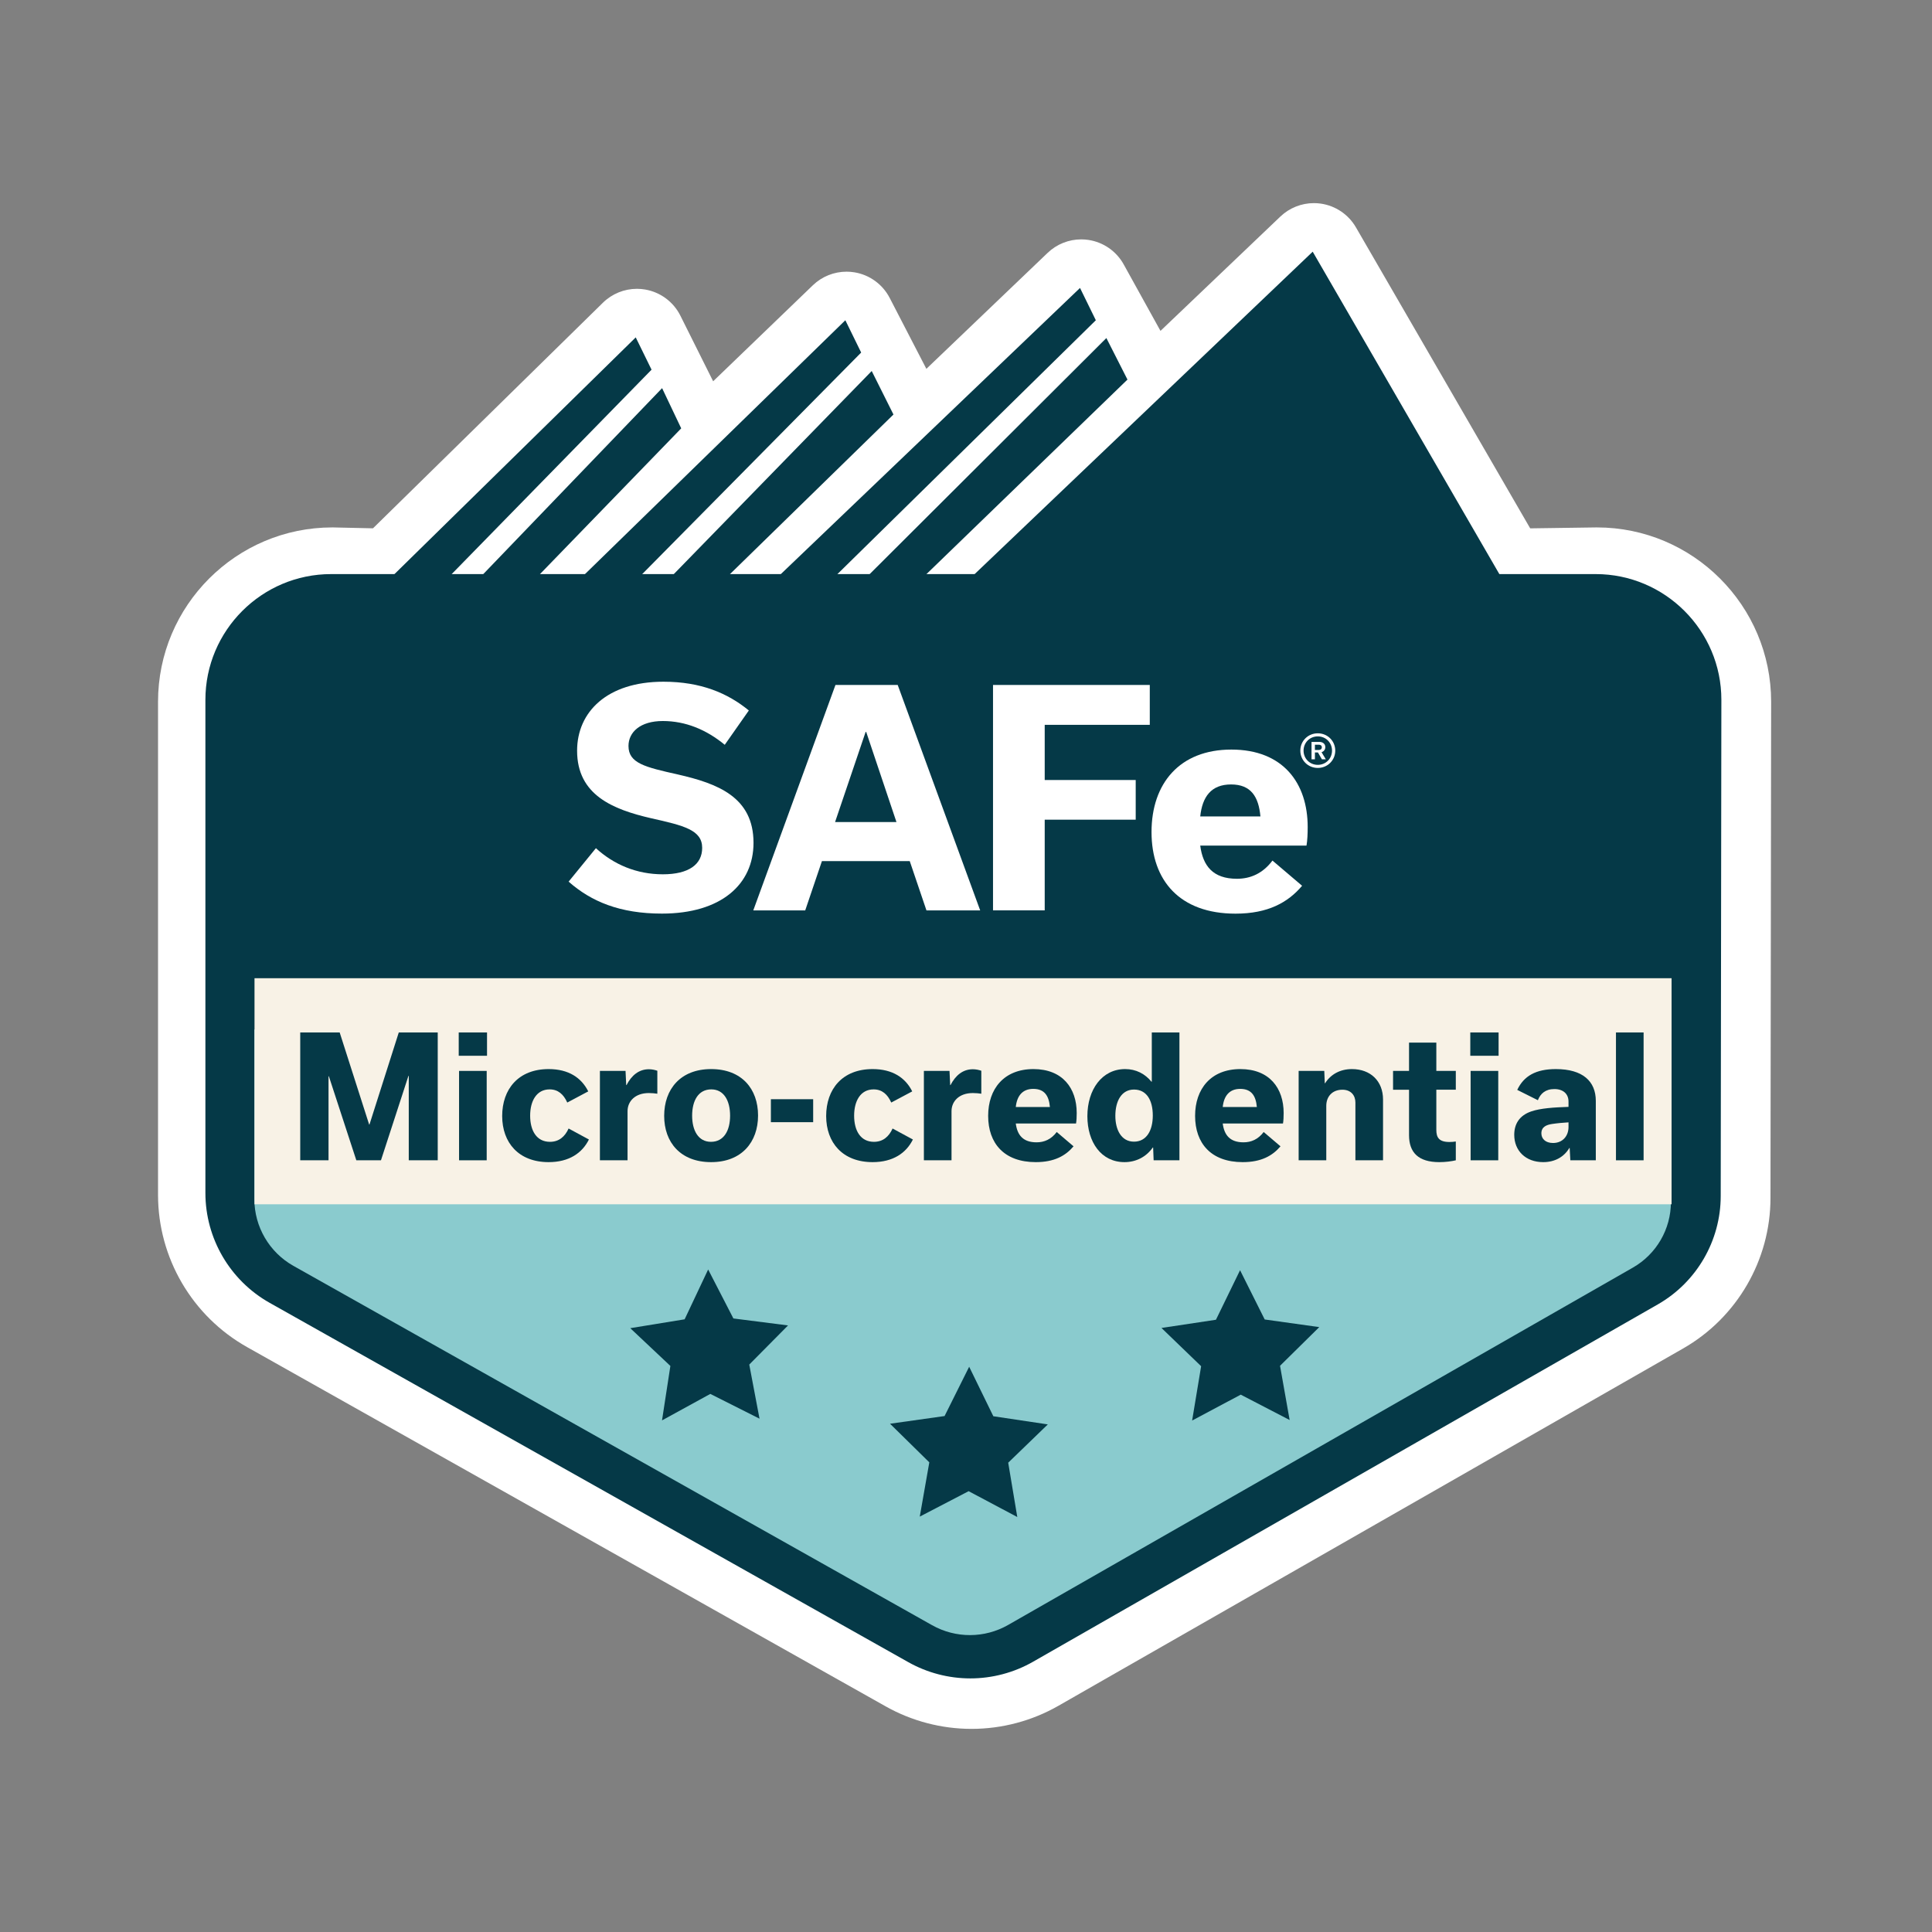
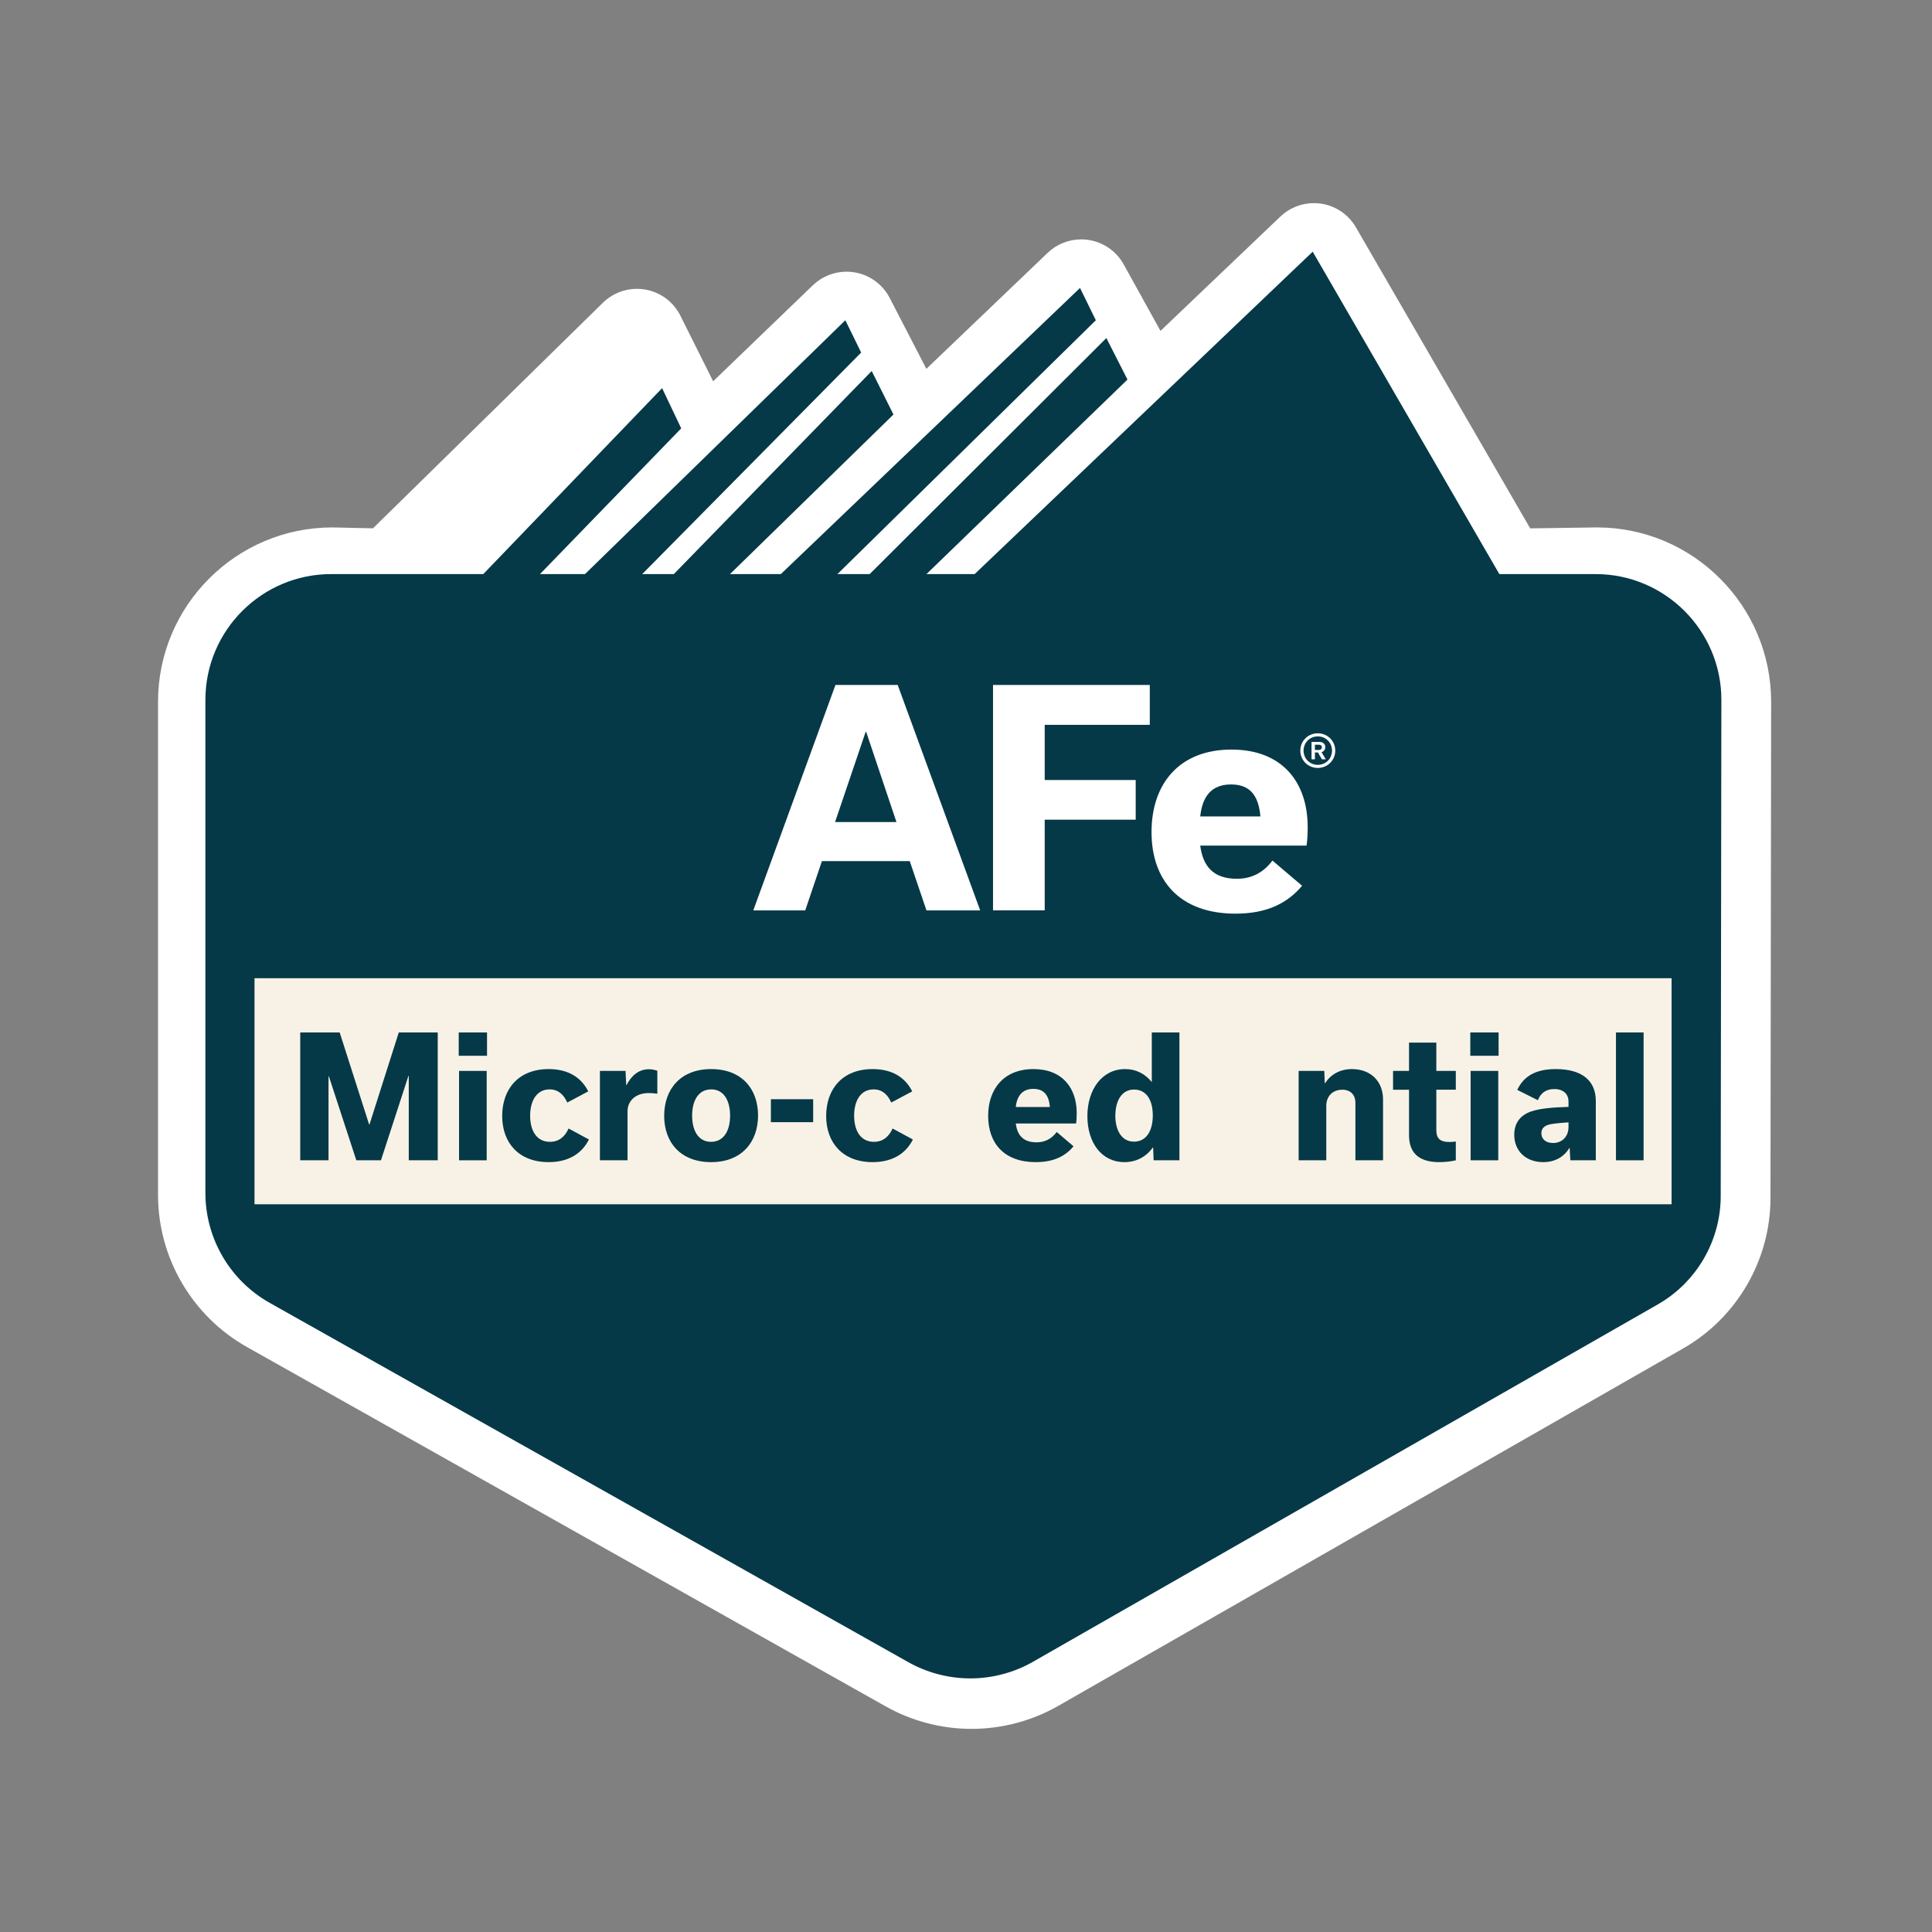
<svg xmlns="http://www.w3.org/2000/svg" id="Layer_1" viewBox="0 0 600 600">
  <rect x="0" y="0" width="600" height="600" fill="#808080" stroke="none" />
  <path d="M301.715,529.376c-8.025,0-15.963-2.08-22.958-6.016l-198.347-111.593c-14.675-8.254-23.792-23.843-23.792-40.682v-153.157c0-25.691,20.901-46.592,46.592-46.592.056,0,15.632.346,15.632.346l73.678-72.288c1.421-1.395,3.323-2.158,5.281-2.158.414,0,.831.034,1.246.104,2.379.398,4.424,1.911,5.502,4.069l14.756,29.553,38.364-36.94c1.416-1.364,3.296-2.109,5.23-2.109.408,0,.818.033,1.228.101,2.349.387,4.377,1.861,5.472,3.976l16.022,30.97,44.943-42.986c1.414-1.352,3.285-2.092,5.212-2.092.377,0,.757.028,1.136.086,2.312.352,4.331,1.758,5.463,3.804l16.153,29.189,44.307-42.254c1.412-1.347,3.28-2.084,5.205-2.084.355,0,.712.025,1.069.076,2.289.327,4.3,1.687,5.458,3.687l56.333,97.303s24.973-.354,25.008-.354c25.69,0,46.592,20.901,46.592,46.592l-.205,154.103c0,16.562-8.937,31.967-23.322,40.194l-194.016,110.972c-7.065,4.042-15.103,6.179-23.244,6.179Z" style="fill:#fff; stroke-width:0px;" />
  <path d="M408.042,78.166l58.548,101.128,29.32-.415c21.532,0,39.049,17.518,39.049,39.05l-.204,154.093c0,13.873-7.482,26.77-19.525,33.657l-194.016,110.973c-5.927,3.391-12.67,5.183-19.499,5.183-6.732,0-13.392-1.745-19.259-5.047l-198.347-111.594c-12.304-6.921-19.948-19.99-19.948-34.109v-153.157c0-21.532,17.518-39.05,39.05-39.05l18.644.415,75.948-74.515,19.341,38.736,45.757-44.059,20.652,39.919,52.226-49.95,20.885,37.739,51.379-48.998M408.042,63.082c-3.849,0-7.585,1.474-10.409,4.168l-37.235,35.51-11.421-20.638c-2.265-4.094-6.302-6.904-10.927-7.608-.757-.115-1.517-.172-2.271-.172-3.855-0-7.598,1.479-10.425,4.183l-37.662,36.021-11.392-22.021c-2.188-4.229-6.244-7.177-10.943-7.952-.818-.135-1.639-.201-2.455-.201-3.87-0-7.629,1.49-10.462,4.218l-30.97,29.821-10.171-20.371c-2.155-4.317-6.245-7.342-11.004-8.138-.83-.139-1.664-.207-2.492-.207-3.918-0-7.72,1.528-10.563,4.317l-71.408,70.061-12.284-.274c-.112-.002-.224-.004-.336-.004-29.849,0-54.134,24.284-54.134,54.133v153.157c0,19.56,10.59,37.668,27.637,47.256l198.346,111.593c8.12,4.569,17.338,6.984,26.655,6.984,9.452,0,18.784-2.481,26.989-7.174l194.015-110.972c16.728-9.566,27.12-27.48,27.12-46.751l.204-154.073c0-29.869-24.284-54.153-54.133-54.153-.071,0-.142 0-.214.001l-20.482.29-54.119-93.478c-2.317-4.001-6.34-6.719-10.917-7.374-.713-.102-1.427-.152-2.138-.152h0Z" style="fill:#fff; stroke-width:0px;" />
  <path d="M495.539,178.287h0c21.532,0,39.049,17.518,39.049,39.05l-.204,154.093c0,13.873-7.482,26.77-19.525,33.657l-194.016,110.973c-5.927,3.391-12.67,5.183-19.499,5.183-6.732,0-13.392-1.745-19.259-5.046l-198.347-111.594c-12.304-6.921-19.948-19.99-19.948-34.109v-153.157c0-21.532,17.518-39.05,39.05-39.05h16.172" style="fill:#053947; stroke-width:0px;" />
  <path d="M78.758,302.381v-88.338c0-13.432,10.618-24.32,23.716-24.32h392.699c13.098,0,23.716,10.888,23.716,24.32v88.338" style="fill:#053947; stroke-width:0px;" />
-   <path d="M519.123,319.709l-.204,53.608c0,8.409-4.505,16.172-11.805,20.347l-194.017,110.973c-7.312,4.183-16.282,4.214-23.625.083l-198.349-111.594c-7.492-4.214-12.131-12.147-12.131-20.744v-52.673l440.131 0Z" style="fill:#8acbce; stroke-width:0px;" />
  <rect x="79.04" y="303.793" width="440.083" height="70.205" style="fill:#f8f2e6; stroke-width:0px;" />
-   <path d="M176.584,273.808l8.482-10.398c5.562,5.099,12.669,8.111,20.781,8.111,8.111,0,12.221-3.106,12.221-8.204,0-5.562-5.655-6.922-15.868-9.208-11.85-2.735-22.975-7.2-22.975-20.966,0-12.036,9.301-21.43,26.806-21.43,11.665,0,19.962,3.554,26.528,8.93l-7.478,10.661c-5.748-4.743-12.221-7.385-19.236-7.385-7.014,0-10.661,3.461-10.661,7.756,0,5.377,5.191,6.566,15.311,8.838,12.391,2.827,23.516,7.014,23.516,21.244,0,12.855-10.027,21.97-28.444,21.97-13.04,0-21.97-3.739-28.985-9.935l0.0.015Z" style="fill:#fff; stroke-width:0px;" />
  <path d="M282.512,267.427h-27.255l-5.191,15.311h-16.13l25.524-70.021h19.328l25.617,70.021h-16.686l-5.191-15.311h-.015ZM278.403,255.298l-9.394-27.981h-.185l-9.487,27.981h19.066Z" style="fill:#fff; stroke-width:0px;" />
  <path d="M308.392,282.738v-70.021h48.684v12.391h-32.631v17.134h28.259v12.314h-28.259v28.166h-16.053l0.0.015Z" style="fill:#fff; stroke-width:0px;" />
  <path d="M404.385,275.075c-4.372,5.191-10.584,8.668-20.688,8.668-17.32,0-26.08-10.305-26.08-25.339,0-15.033,8.668-25.617,24.798-25.617,16.13,0,23.701,10.491,23.701,24.072,0,2.009-.093,4.187-.371,5.748h-33.002c.819,6.288,3.924,10.305,11.402,10.305,4.187,0,8.019-1.638,11.032-5.655l9.208,7.833v-.015ZM391.438,253.552c-.556-6.103-2.92-9.935-9.116-9.935-6.196,0-8.93,3.832-9.579,9.935h18.695-0Z" style="fill:#fff; stroke-width:0px;" />
  <path d="M414.675,233.111c0,2.982-2.364,5.377-5.423,5.377-3.059,0-5.423-2.395-5.423-5.377,0-2.982,2.364-5.377,5.423-5.377,3.059,0,5.423,2.395,5.423,5.377ZM413.671,233.111c0-2.441-1.885-4.419-4.419-4.419-2.534,0-4.419,1.978-4.419,4.419,0,2.441,1.885,4.419,4.419,4.419,2.534,0,4.419-1.978,4.419-4.419ZM409.747,230.408c1.035,0,1.839.587,1.839,1.607,0,.803-.479,1.36-1.174,1.591l1.329,2.194h-1.221l-1.221-2.117h-.942v2.117h-1.051v-5.392h2.441l-0.0 0ZM408.356,232.911h1.174c.556,0,.973-.278.973-.834,0-.556-.386-.803-.973-.803h-1.174v1.638Z" style="fill:#fff; stroke-width:0px;" />
  <polygon points="195.735 412.477 212.62 409.723 219.923 394.251 227.761 409.459 244.732 411.624 232.69 423.777 235.876 440.587 220.596 432.89 205.594 441.114 208.192 424.204 195.735 412.477" style="fill:#053947; stroke-width:0px;" />
  <polygon points="276.406 442.152 293.347 439.765 300.984 424.455 308.49 439.829 325.41 442.362 313.108 454.251 315.928 471.126 300.819 463.1 285.642 470.996 288.606 454.146 276.406 442.152" style="fill:#053947; stroke-width:0px;" />
  <polygon points="360.707 412.412 377.624 409.86 385.111 394.477 392.767 409.777 409.71 412.145 397.525 424.154 400.509 441 385.322 433.121 370.223 441.165 373.023 424.287 360.707 412.412" style="fill:#053947; stroke-width:0px;" />
  <polygon points="466.219 179.294 407.671 78.166 301.63 179.294 466.219 179.294" style="fill:#053947; stroke-width:0px;" />
  <polygon points="350.147 117.88 286.686 179.294 269.081 179.294 343.596 104.983 350.147 117.88" style="fill:#053947; stroke-width:0px;" />
  <polygon points="340.321 99.456 335.408 89.425 241.445 179.294 259.05 179.294 340.321 99.456" style="fill:#053947; stroke-width:0px;" />
  <polygon points="277.474 128.73 270.719 115.219 208.281 179.294 225.682 179.294 277.474 128.73" style="fill:#053947; stroke-width:0px;" />
  <polygon points="267.443 109.487 262.53 99.456 180.645 179.294 198.455 179.294 267.443 109.487" style="fill:#053947; stroke-width:0px;" />
  <polygon points="166.725 179.294 211.557 133.029 205.62 120.541 149.12 179.294 166.725 179.294" style="fill:#053947; stroke-width:0px;" />
-   <polygon points="139.293 179.294 202.345 114.809 197.432 104.778 121.483 179.294 139.293 179.294" style="fill:#053947; stroke-width:0px;" />
  <path d="M135.941,320.639v39.703h-8.995v-26.21h-.104l-8.53,26.21h-7.651l-8.53-26.107h-.104v26.107h-8.788v-39.703h12.252l9.15,28.588h.104l9.099-28.588h12.097Z" style="fill:#053947; stroke-width:0px;" />
  <path d="M142.462,320.639h8.788v7.238h-8.788v-7.238ZM142.566,360.342v-27.761h8.582v27.761h-8.582Z" style="fill:#053947; stroke-width:0px;" />
  <path d="M155.957,346.591c0-8.323,5.015-14.578,14.423-14.578,6.204,0,10.185,2.688,12.304,6.927l-6.514,3.464c-1.137-2.533-2.843-4.084-5.48-4.084-4.084,0-6.048,3.619-6.048,8.168,0,4.601,1.964,8.116,6.152,8.116,2.792,0,4.653-1.603,5.79-4.136l6.307,3.412c-2.068,4.188-6.152,7.031-12.511,7.031-9.305,0-14.423-6.049-14.423-14.32Z" style="fill:#053947; stroke-width:0px;" />
  <path d="M186.307,332.581h7.961l.207,4.394h.103c1.551-2.998,3.826-4.911,6.928-4.911.982,0,1.861.207,2.636.465v7.134c-.62-.104-1.706-.207-2.636-.207-4.291,0-6.617,2.585-6.617,5.635v15.25h-8.582v-27.761Z" style="fill:#053947; stroke-width:0px;" />
  <path d="M206.265,346.539c0-8.271,5.066-14.527,14.579-14.527s14.578,6.152,14.578,14.423c0,8.22-5.066,14.475-14.578,14.475s-14.579-6.152-14.579-14.372ZM214.95,346.487c0,4.601,1.913,8.116,5.842,8.116,4.032,0,5.945-3.515,5.945-8.116,0-4.653-1.913-8.168-5.842-8.168-4.033,0-5.945,3.516-5.945,8.168Z" style="fill:#053947; stroke-width:0px;" />
  <path d="M239.406,341.37h13.131v7.134h-13.131v-7.134Z" style="fill:#053947; stroke-width:0px;" />
  <path d="M256.572,346.591c0-8.323,5.015-14.578,14.423-14.578,6.204,0,10.184,2.688,12.304,6.927l-6.514,3.464c-1.137-2.533-2.843-4.084-5.48-4.084-4.084,0-6.048,3.619-6.048,8.168,0,4.601,1.964,8.116,6.152,8.116,2.792,0,4.653-1.603,5.79-4.136l6.307,3.412c-2.068,4.188-6.152,7.031-12.511,7.031-9.305,0-14.423-6.049-14.423-14.32Z" style="fill:#053947; stroke-width:0px;" />
-   <path d="M286.921,332.581h7.961l.207,4.394h.103c1.551-2.998,3.826-4.911,6.928-4.911.982,0,1.861.207,2.636.465v7.134c-.62-.104-1.706-.207-2.636-.207-4.291,0-6.617,2.585-6.617,5.635v15.25h-8.582v-27.761Z" style="fill:#053947; stroke-width:0px;" />
  <path d="M333.4,356c-2.481,2.947-5.997,4.911-11.735,4.911-9.822,0-14.785-5.842-14.785-14.372,0-8.375,4.911-14.527,14.062-14.527,9.047,0,13.441,5.945,13.441,13.648,0,1.137-.052,2.378-.207,3.257h-18.714c.465,3.567,2.223,5.842,6.462,5.842,2.378,0,4.549-.93,6.255-3.205l5.222,4.446ZM326.059,343.799c-.311-3.464-1.654-5.635-5.17-5.635-3.36,0-5.066,2.171-5.428,5.635h10.598Z" style="fill:#053947; stroke-width:0px;" />
  <path d="M337.695,346.642c0-8.271,4.549-14.63,11.735-14.63,3.36,0,6.152,1.448,8.168,3.929h.103v-15.302h8.582v39.703h-8.013l-.155-3.981h-.104c-2.016,2.895-5.169,4.549-8.788,4.549-7.238,0-11.528-6.204-11.528-14.268ZM358.011,346.436c0-4.808-1.964-8.065-5.841-8.065-3.826,0-5.79,3.515-5.79,8.168,0,4.343,1.861,8.013,5.79,8.013,3.929,0,5.841-3.515,5.841-8.116Z" style="fill:#053947; stroke-width:0px;" />
-   <path d="M397.668,356c-2.481,2.947-5.997,4.911-11.735,4.911-9.822,0-14.785-5.842-14.785-14.372,0-8.375,4.911-14.527,14.062-14.527,9.047,0,13.441,5.945,13.441,13.648,0,1.137-.052,2.378-.207,3.257h-18.714c.465,3.567,2.223,5.842,6.462,5.842,2.378,0,4.549-.93,6.255-3.205l5.222,4.446ZM390.327,343.799c-.311-3.464-1.654-5.635-5.17-5.635-3.36,0-5.066,2.171-5.428,5.635h10.598Z" style="fill:#053947; stroke-width:0px;" />
  <path d="M403.306,332.581h7.961l.155,3.826h.104c1.757-2.792,4.704-4.394,8.323-4.394,5.842,0,9.667,3.774,9.667,9.46v18.869h-8.582v-17.939c0-2.223-1.396-3.981-4.032-3.981-3.153,0-5.014,2.12-5.014,5.015v16.905h-8.582v-27.761Z" style="fill:#053947; stroke-width:0px;" />
  <path d="M432.624,332.581h4.963v-8.788h8.478v8.788h6.049v5.842h-6.049v12.459c0,2.378.827,3.774,4.084,3.774.621,0,1.396-.052,1.965-.155v5.842c-1.292.31-3.205.569-5.118.569-6.514,0-9.408-2.998-9.408-8.375v-14.113h-4.963v-5.842Z" style="fill:#053947; stroke-width:0px;" />
  <path d="M456.612,320.639h8.789v7.238h-8.789v-7.238ZM456.715,360.342v-27.761h8.582v27.761h-8.582Z" style="fill:#053947; stroke-width:0px;" />
  <path d="M487.684,360.342l-.207-3.826h-.104c-1.654,2.792-4.497,4.394-8.116,4.394-5.479,0-8.995-3.567-8.995-8.478,0-3.257,1.499-5.997,5.324-7.289,2.896-.982,7.031-1.241,11.528-1.396v-1.654c0-2.326-1.603-3.877-4.394-3.877-2.792,0-4.343,1.448-5.118,3.464l-6.41-3.205c2.067-4.343,5.79-6.462,11.993-6.462,8.323,0,12.407,3.774,12.407,9.874v18.456h-7.909ZM487.115,350.003v-1.448c-1.603.103-3.515.259-5.169.517-1.654.259-3.257.879-3.257,2.895,0,1.654,1.24,2.999,3.618,2.999,2.947,0,4.808-2.12,4.808-4.963Z" style="fill:#053947; stroke-width:0px;" />
  <path d="M501.853,360.342v-39.703h8.582v39.703h-8.582Z" style="fill:#053947; stroke-width:0px;" />
</svg>